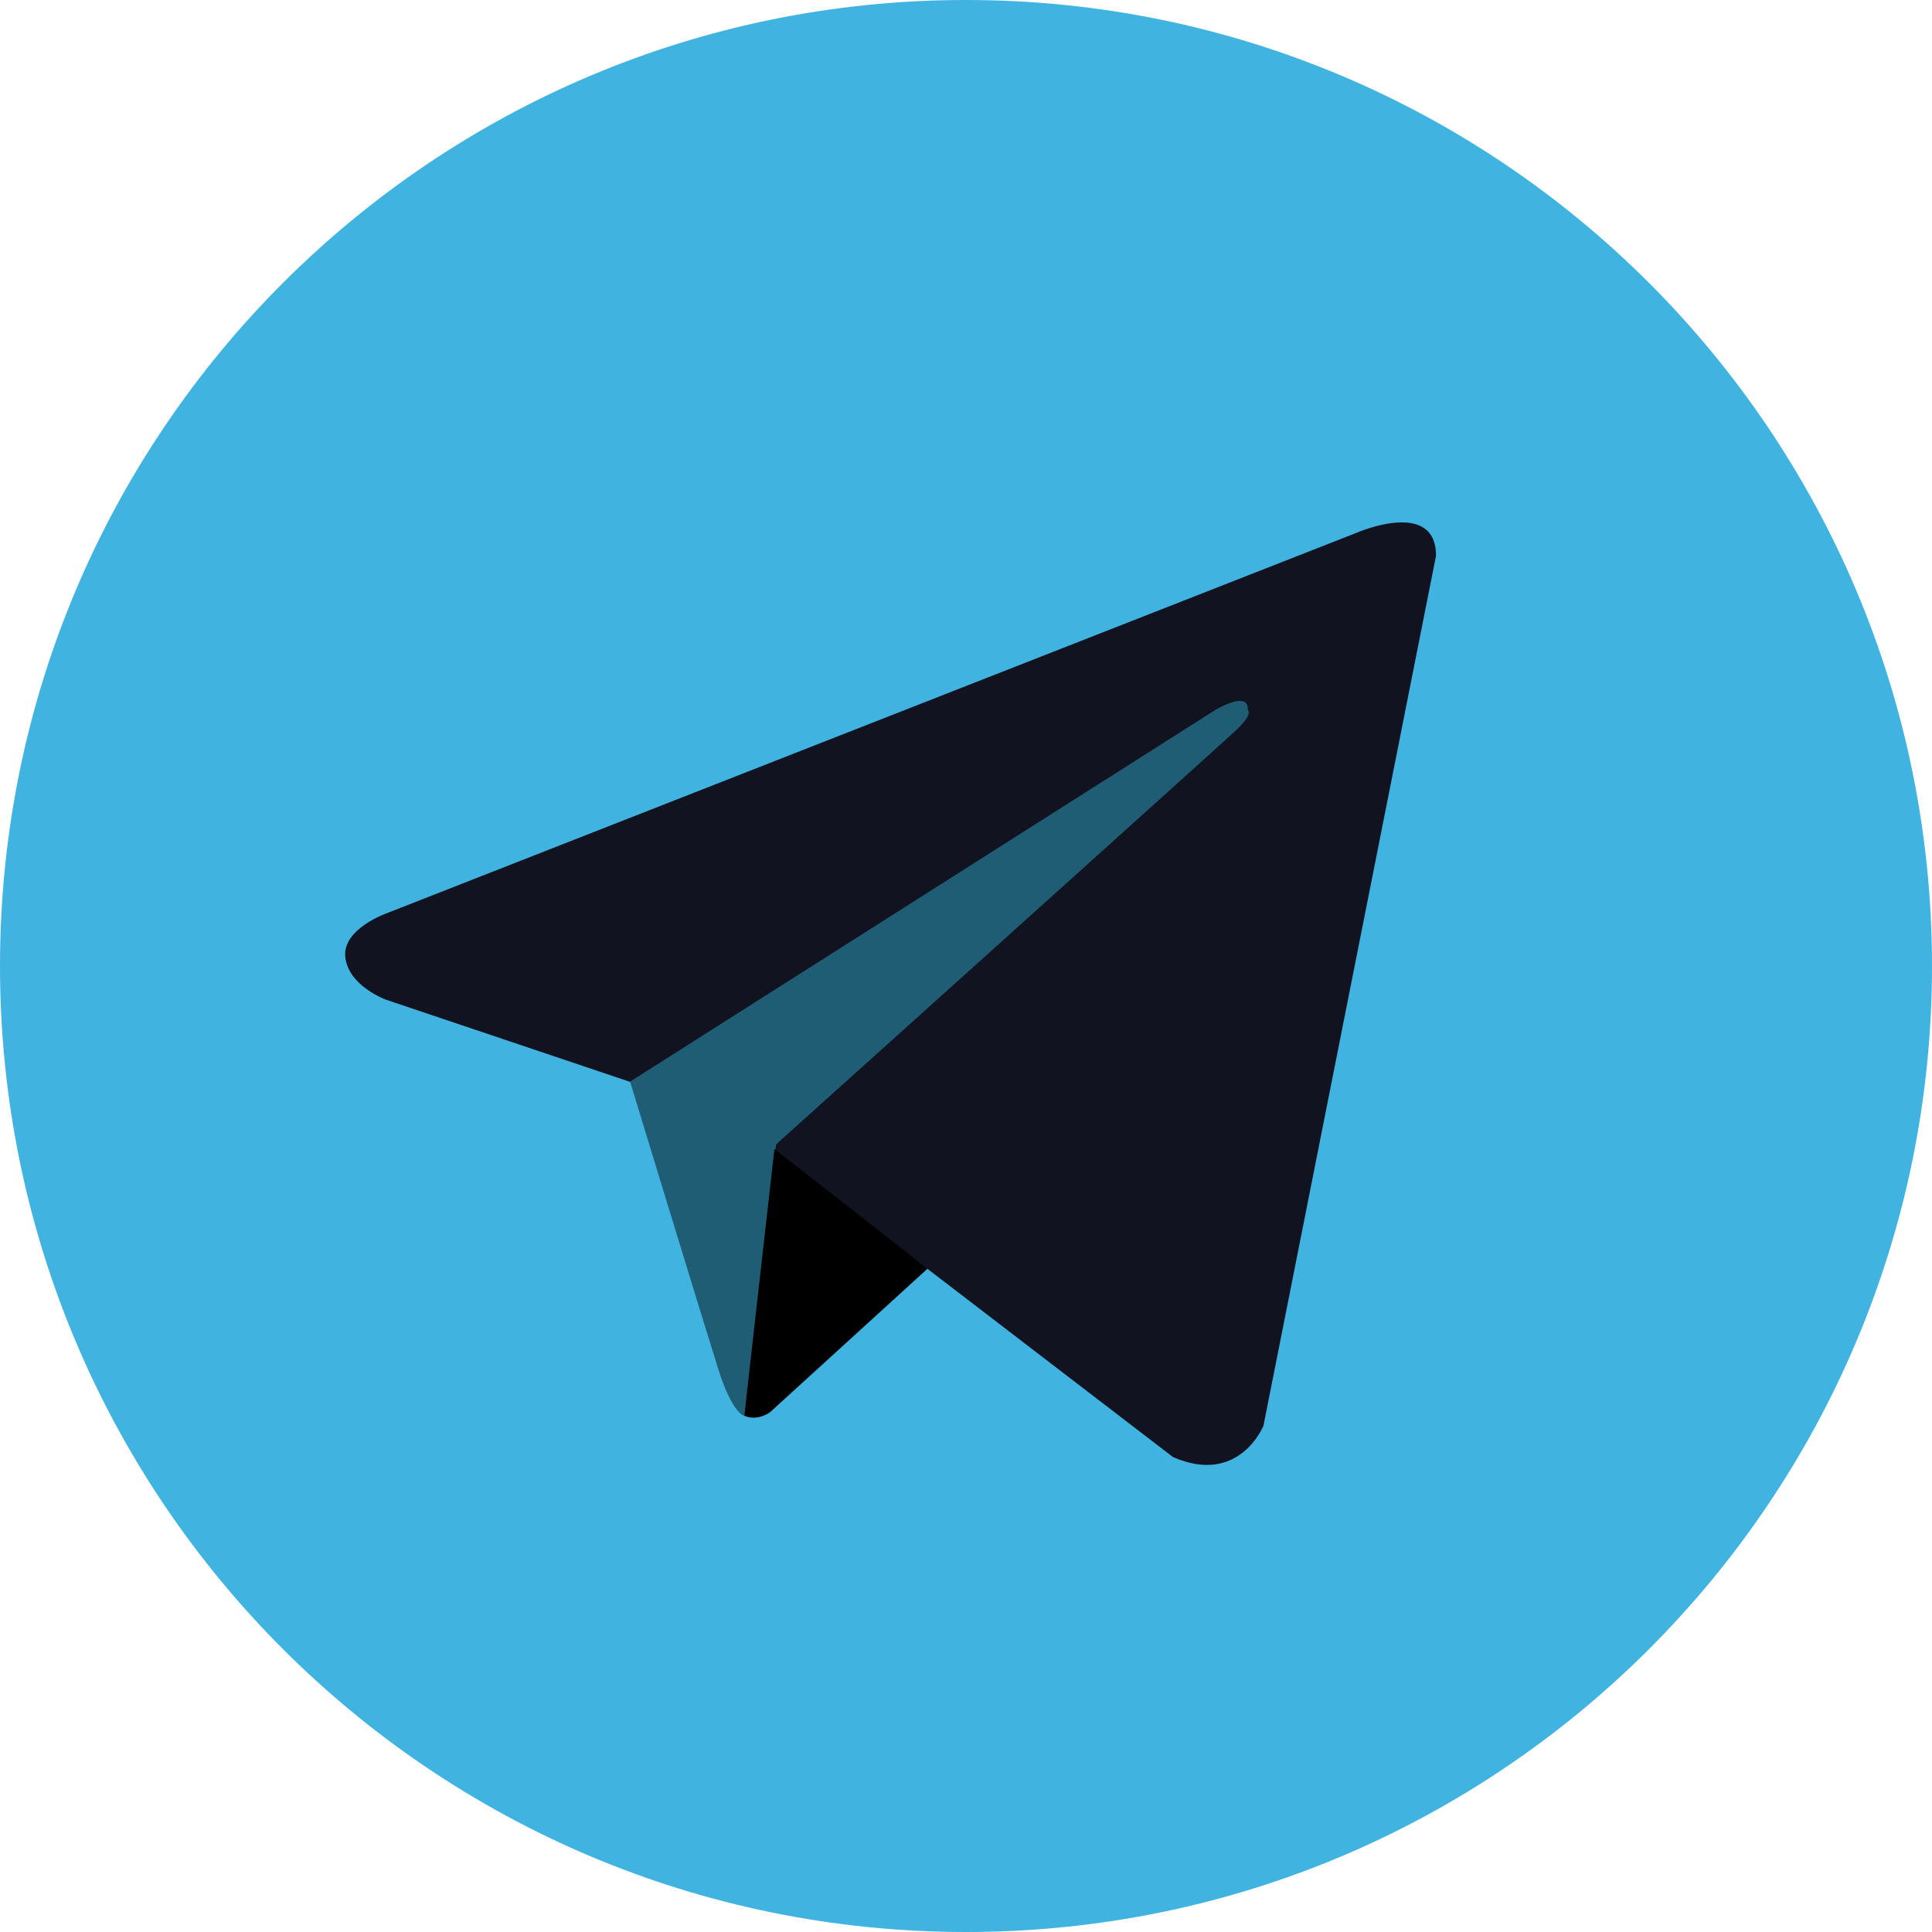
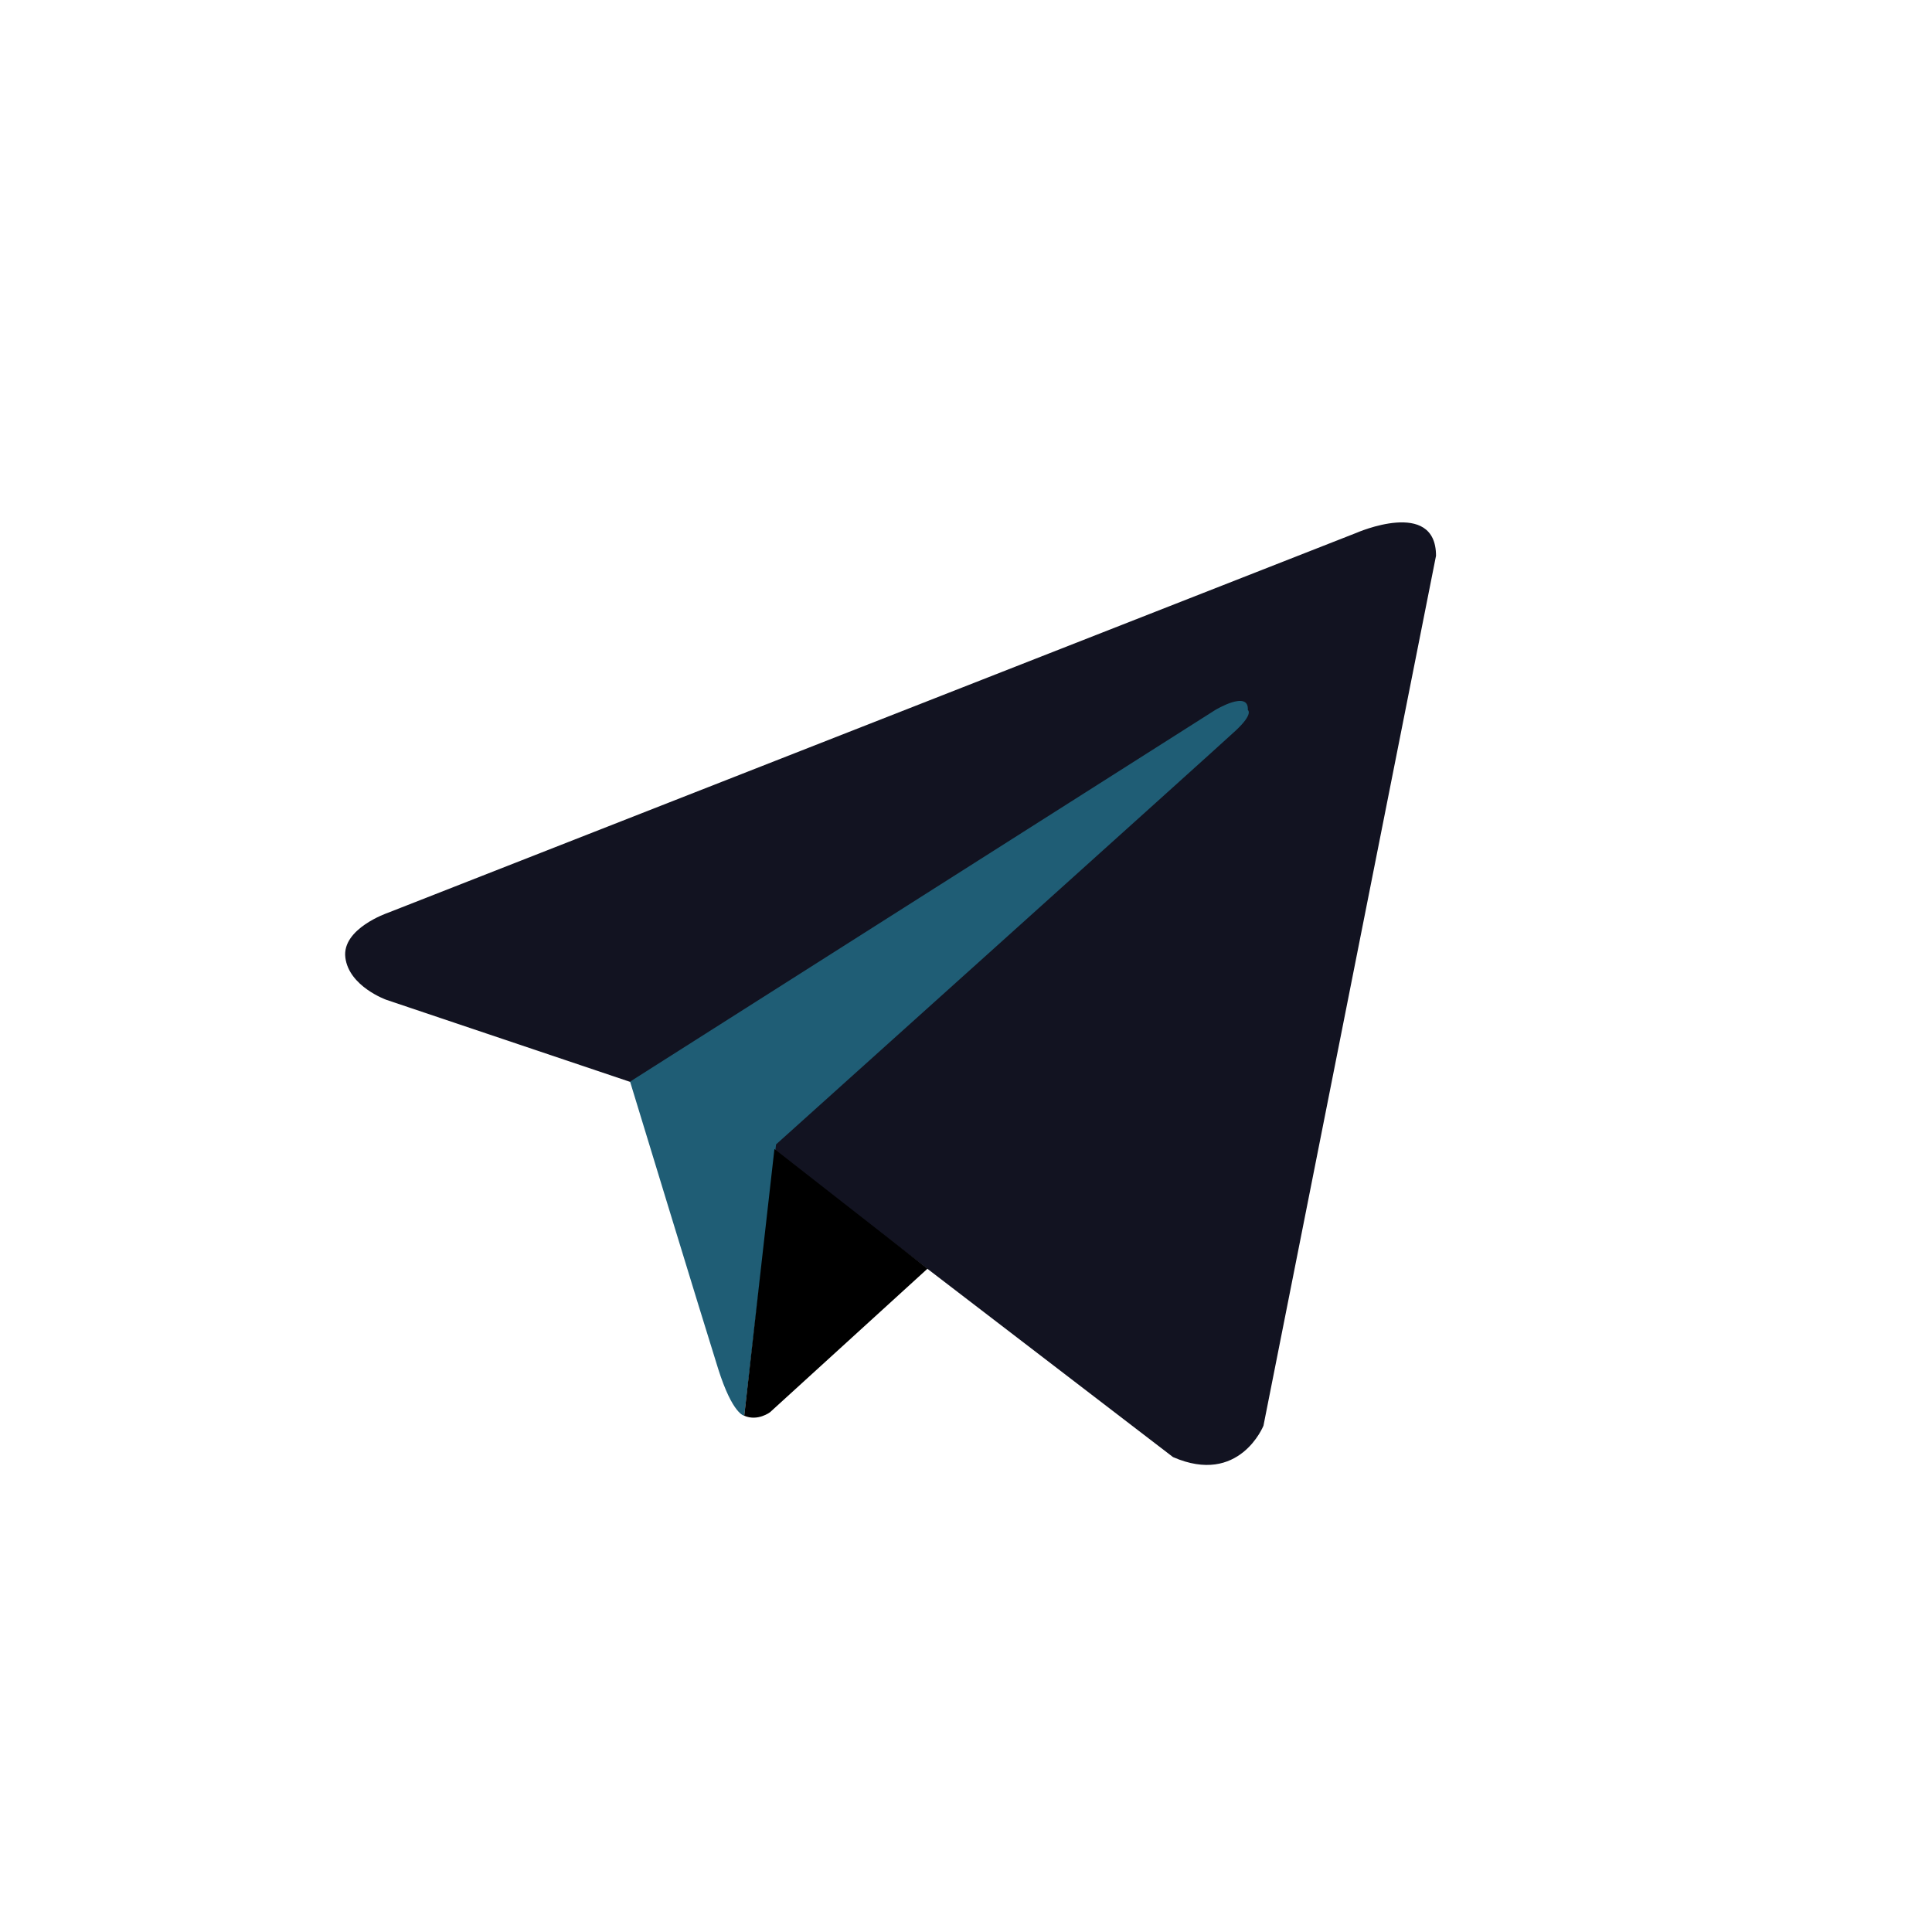
<svg xmlns="http://www.w3.org/2000/svg" width="32" height="32" viewBox="0 0 32 32" fill="none">
-   <path d="M16 0C7.163 0 0 7.163 0 16C0 24.837 7.163 32 16 32C24.837 32 32 24.837 32 16C32 7.163 24.837 0 16 0Z" fill="#40B3E0" />
  <path d="M23.785 9.205L20.927 23.614C20.927 23.614 20.528 24.613 19.429 24.134L12.834 19.078L10.436 17.919L6.399 16.56C6.399 16.56 5.78 16.34 5.72 15.86C5.66 15.381 6.419 15.121 6.419 15.121L22.466 8.826C22.466 8.826 23.785 8.246 23.785 9.206" fill="#121321" />
  <path d="M12.327 23.449C12.327 23.449 12.135 23.431 11.895 22.672C11.655 21.912 10.436 17.915 10.436 17.915L20.128 11.76C20.128 11.76 20.688 11.421 20.668 11.76C20.668 11.76 20.768 11.82 20.468 12.1C20.168 12.38 12.854 18.955 12.854 18.955" fill="#1F5D75" />
  <path d="M15.363 21.013L12.754 23.391C12.754 23.391 12.55 23.546 12.327 23.449L12.827 19.031" fill="black" />
</svg>